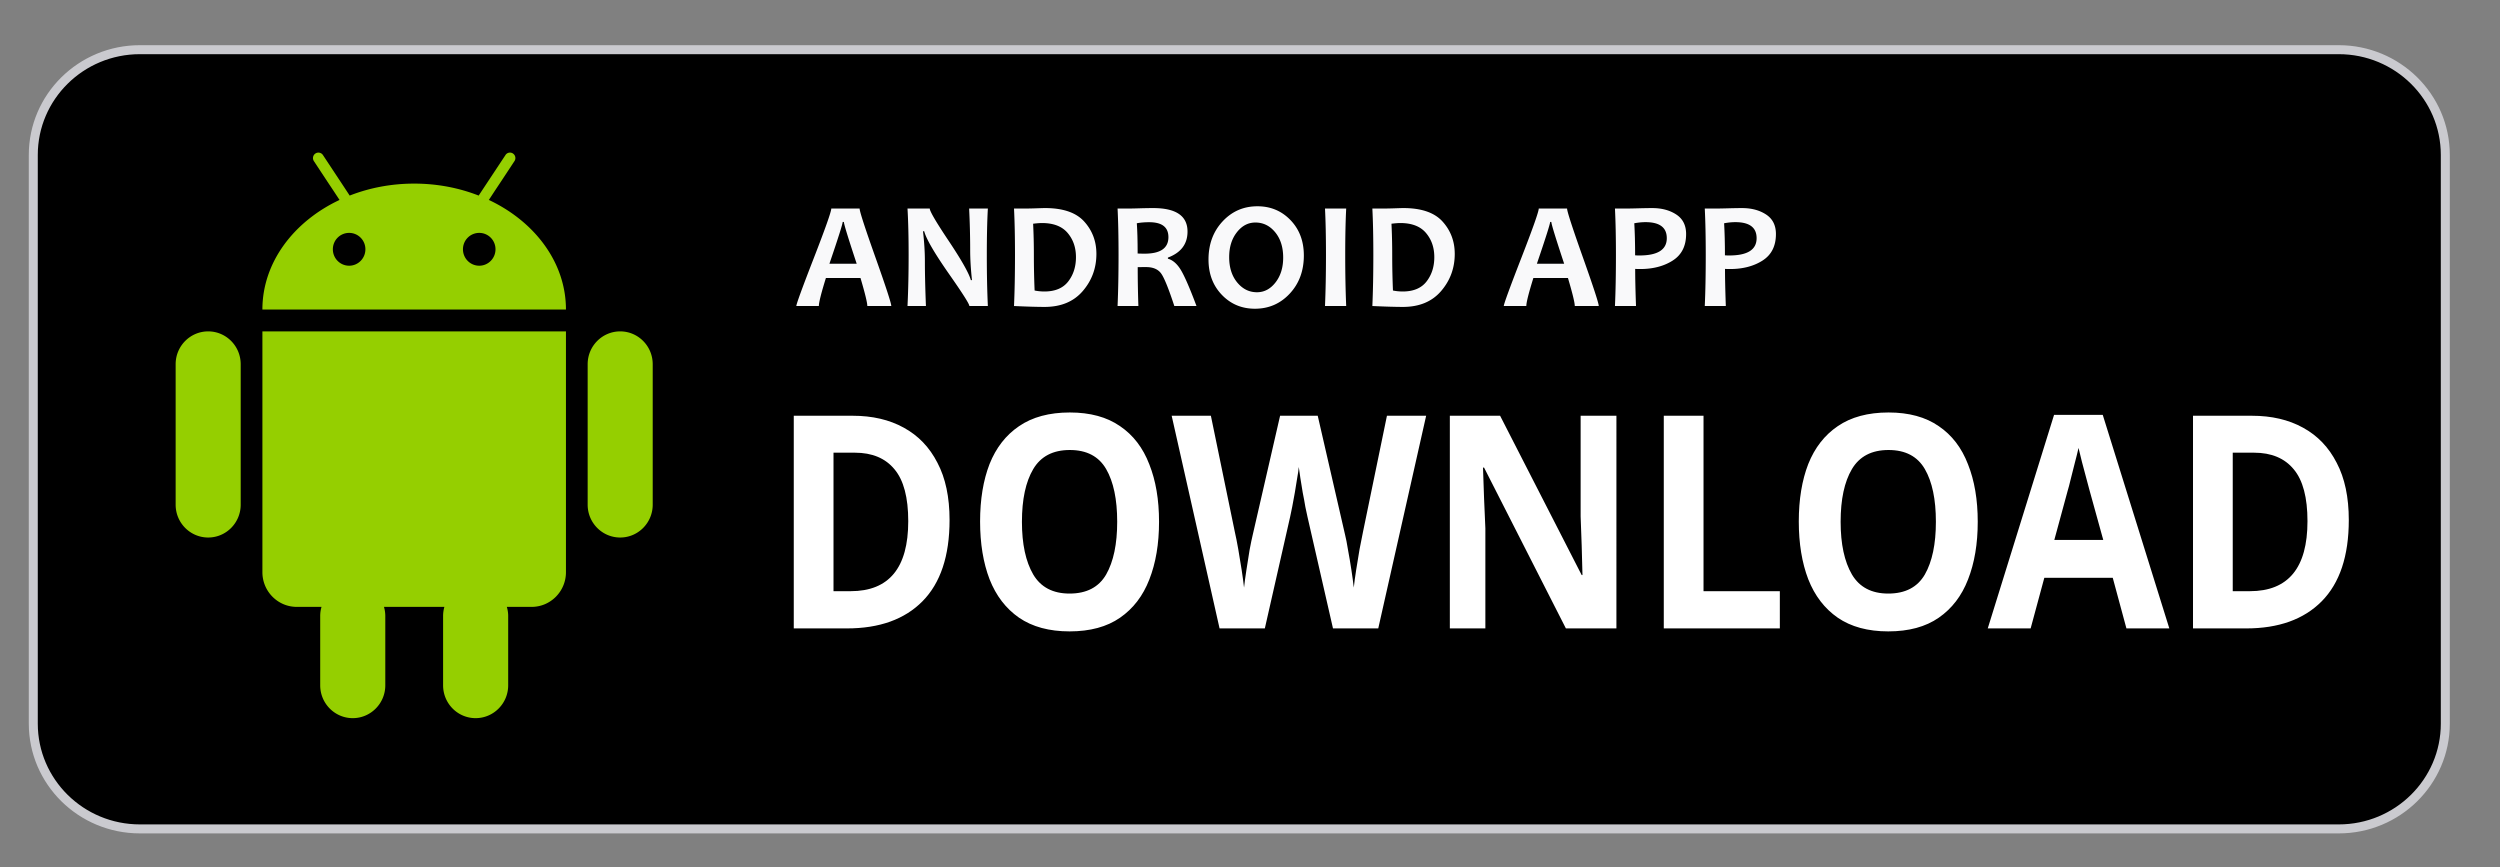
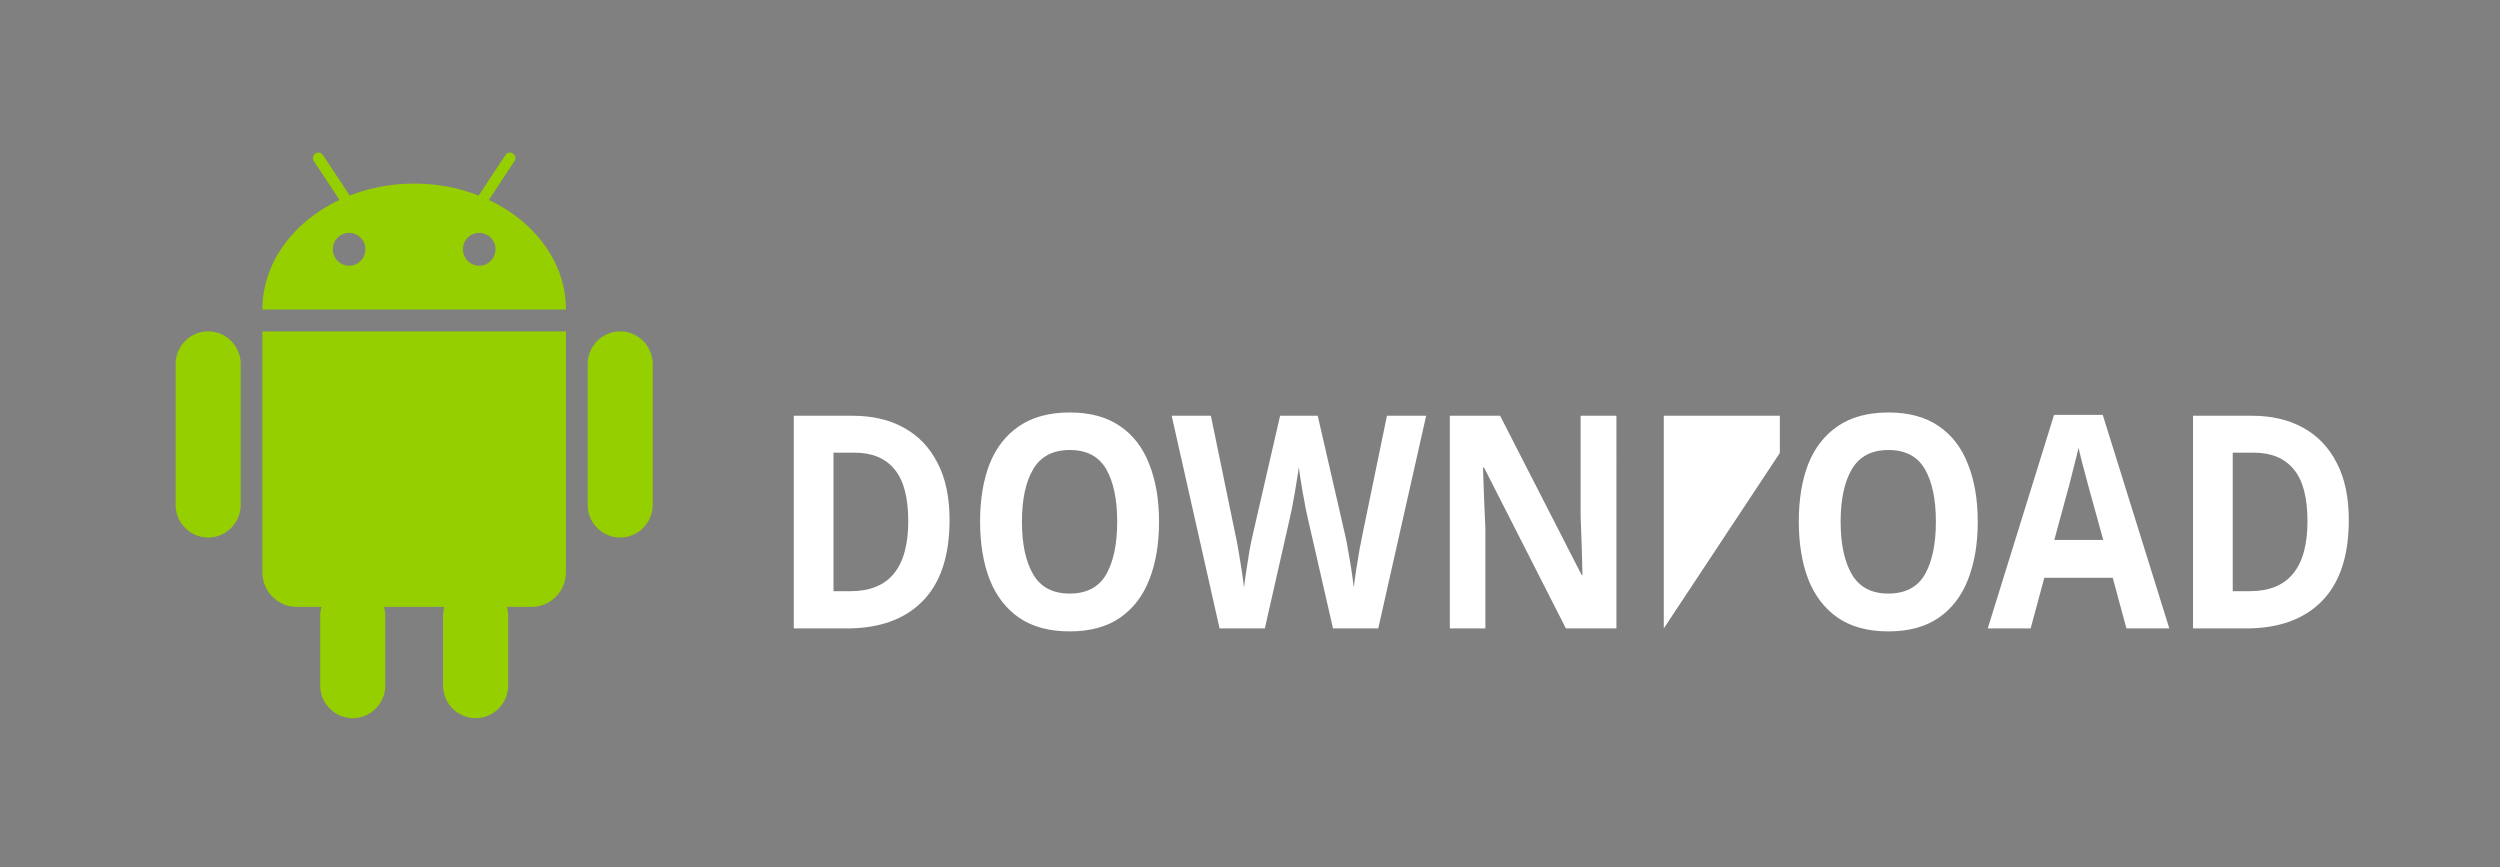
<svg xmlns="http://www.w3.org/2000/svg" width="830" height="288" viewBox="2.86 -2064.196 6367.927 2209.594">
  <rect x="2.86" y="-2064.196" width="6367.927" height="2209.594" fill="#808080" stroke="none" />
-   <path d="M6231.48-221.083c0 148.122-121.574 268.247-271.53 268.247H359.233C209.264 47.176 87.644-72.949 87.644-221.083v-1448.351c0-148.11 121.62-268.224 271.589-268.224h5600.705c149.957 0 271.53 120.113 271.53 268.224v1448.35z" stroke="#cacacf" stroke-width="22.896" stroke-linejoin="round" />
-   <path d="M2273.13-1284.696h-61.052c0-8.4-5.79-32.178-17.368-71.352h-88.135c-11.95 38.535-17.934 62.312-17.934 71.352h-57.413c0-4.956 14.846-45.658 44.538-122.087 29.69-76.431 44.537-118.537 44.537-126.279h72.116c0 7.246 13.443 48.729 40.347 124.468 26.904 75.738 40.364 117.026 40.364 123.898zm-88.135-107.792c-21.752-65.618-32.62-101.097-32.62-106.444h-3.055c0 4.956-11.258 40.436-33.758 106.444zm334.122 107.792h-47.113c0-5.22-17.49-32.746-52.458-82.593-36.617-52.529-57.483-88.436-62.56-107.773h-3.054c3.178 27.843 4.78 53.024 4.78 75.543 0 31.415.887 69.701 2.663 114.842h-46.936c1.898-39.423 2.859-82.717 2.859-129.9 0-46.419-.96-85.914-2.86-118.465h56.65c0 6.748 15.696 33.651 47.11 80.693 33.44 49.971 52.653 83.872 57.61 101.683h2.858c-3.053-28.36-4.581-53.79-4.581-76.307 0-34.45-.888-69.825-2.664-106.07h47.698c-1.795 31.54-2.663 71.033-2.663 118.465-.02 47.786.867 91.08 2.66 129.882zm276.476-132.776c0 36.119-11.576 67.659-34.717 94.615-23.156 26.975-55.583 40.436-97.297 40.436-18.823 0-44.768-.765-77.834-2.292 1.65-38.41 2.486-81.724 2.486-129.9 0-46.278-.834-85.772-2.486-118.466h33.387c5.468 0 13.601-.196 24.418-.568 10.795-.373 17.863-.569 21.166-.569 45.906 0 79.186 11.454 99.872 34.345 20.67 22.89 31.005 50.344 31.005 82.399zm-52.068 8.201c0-24.417-7.12-44.981-21.363-61.727-14.242-16.71-35.996-25.073-65.244-25.073-5.468 0-12.963.568-22.517 1.722 1.26 25.446 1.9 52.012 1.9 79.734 0 30.403.64 60.538 1.899 90.425a126.224 126.224 0 0024.79 2.486c27.348 0 47.592-8.504 60.753-25.483 13.16-16.977 19.782-37.666 19.782-62.084zm307.024 124.575h-56.47c-14.76-45.017-26.07-72.808-33.955-83.357-7.884-10.566-20.6-15.84-38.144-15.84-7.388 0-14.439.071-21.168.196 0 32.694.567 65.687 1.723 99.001h-53.026c1.65-38.41 2.486-81.723 2.486-129.9 0-46.277-.835-85.773-2.486-118.466h32.993c3.818 0 11.794-.195 23.94-.568 12.146-.373 23.37-.57 33.669-.57 58.371 0 87.565 19.96 87.565 59.9 0 31.663-16.657 53.719-49.971 66.203v2.859c12.84 3.551 24.098 13.585 33.758 30.029 9.642 16.462 22.676 46.633 39.085 90.513zm-71.531-175.505c0-25.306-16.285-37.966-48.835-37.966-11.952 0-22.52.888-31.663 2.664 1.403 19.712 2.095 45.408 2.095 77.07 7 .267 12.912.373 17.74.373 40.436.018 60.663-14.029 60.663-42.141zm344.969 46.74c0 39.033-11.952 71.405-35.87 97.1-23.92 25.68-53.488 38.536-88.703 38.536-33.577 0-61.692-11.791-84.315-35.392-22.642-23.583-33.954-53.575-33.954-89.927 0-39.033 11.951-71.406 35.871-97.102 23.903-25.678 53.47-38.535 88.703-38.535 33.579 0 61.674 11.756 84.315 35.285 22.642 23.531 33.953 53.525 33.953 90.034zm-52.634 5.523c0-26.583-6.803-48.142-20.404-64.675-13.621-16.533-30.402-24.79-50.363-24.79-18.575 0-34.344 8.328-47.307 24.986-12.964 16.657-19.481 37.702-19.481 63.148 0 26.442 6.837 47.964 20.51 64.57 13.674 16.604 30.42 24.897 50.274 24.897 18.557 0 34.344-8.364 47.308-25.094 12.963-16.71 19.463-37.737 19.463-63.041zm160.498 123.242h-53.985c1.652-39.423 2.486-82.717 2.486-129.9 0-46.42-.833-85.915-2.486-118.466h53.985c-1.652 32.054-2.486 71.53-2.486 118.465 0 47.93.834 91.242 2.486 129.901zm276.495-132.776c0 36.119-11.579 67.659-34.717 94.615-23.156 26.975-55.584 40.436-97.297 40.436-18.824 0-44.769-.765-77.836-2.292 1.653-38.41 2.488-81.724 2.488-129.9 0-46.278-.834-85.772-2.486-118.466h33.385c5.47 0 13.603-.196 24.417-.568 10.799-.373 17.865-.569 21.17-.569 45.904 0 79.183 11.454 99.87 34.345 20.67 22.89 31.006 50.344 31.006 82.399zm-52.067 8.201c0-24.417-7.121-44.981-21.365-61.727-14.242-16.71-35.994-25.073-65.243-25.073-5.47 0-12.964.568-22.518 1.722 1.261 25.446 1.899 52.012 1.899 79.734 0 30.403.64 60.538 1.9 90.425a126.235 126.235 0 0024.79 2.486c27.348 0 47.592-8.504 60.751-25.483 13.162-16.977 19.786-37.666 19.786-62.084zm418.88 124.575h-61.053c0-8.4-5.79-32.178-17.385-71.352h-88.134c-11.951 38.535-17.936 62.312-17.936 71.352h-57.394c0-4.956 14.844-45.658 44.537-122.087 29.692-76.431 44.538-118.537 44.538-126.279h72.116c0 7.246 13.46 48.729 40.346 124.468 26.886 75.738 40.365 117.026 40.365 123.898zm-88.134-107.792c-21.754-65.618-32.641-101.097-32.641-106.444h-3.055c0 4.956-11.24 40.436-33.739 106.444zm310.644-75.543c0 30.402-11.296 52.848-33.867 67.339-22.57 14.49-50.255 21.752-83.074 21.752-5.983 0-10.226-.124-12.784-.373 0 23.92.69 55.443 2.095 94.617h-53.613c1.65-36.741 2.486-80.055 2.486-129.9 0-45.781-.833-85.276-2.486-118.466h33.19c4.706 0 13.725-.195 27.08-.568 13.356-.373 24.917-.57 34.718-.57 24.151 0 44.573 5.47 61.23 16.409 16.659 10.94 25.024 27.509 25.024 49.76zm-49.208 10.495c0-27.207-18.062-40.826-54.18-40.826-9.04 0-18.576.957-28.609 2.859 1.403 24.044 2.095 51.25 2.095 81.652 3.178.266 6.873.373 11.064.373 46.42.017 69.63-14.668 69.63-44.058zm278.004-10.495c0 30.402-11.294 52.848-33.847 67.339-22.57 14.49-50.274 21.752-83.09 21.752-5.985 0-10.228-.124-12.785-.373 0 23.92.692 55.443 2.094 94.617h-53.612c1.651-36.741 2.488-80.055 2.488-129.9 0-45.781-.835-85.276-2.487-118.466h33.189c4.707 0 13.727-.195 27.081-.568 13.354-.373 24.915-.57 34.717-.57 24.152 0 44.573 5.47 61.23 16.409 16.656 10.94 25.022 27.509 25.022 49.76zm-49.208 10.495c0-27.207-18.06-40.826-54.177-40.826-9.04 0-18.578.957-28.61 2.859 1.401 24.044 2.095 51.25 2.095 81.652 3.178.266 6.873.373 11.064.373 46.418.017 69.628-14.668 69.628-44.058z" fill="#f9f9fa" />
  <path d="M1223.543-1387.382c-22.903 0-41.445-18.718-41.445-41.84 0-23.124 18.542-41.756 41.445-41.756 22.904 0 41.446 18.632 41.446 41.756 0 23.122-18.542 41.84-41.446 41.84zm-331.395 0c-22.903 0-41.445-18.718-41.445-41.84 0-23.124 18.54-41.756 41.445-41.756 22.903 0 41.445 18.632 41.445 41.756 0 23.122-18.54 41.84-41.445 41.84zm355.894-167.534l15.437-23.548 15.437-23.208 34.397-52.175c4.28-6.437 2.518-15.077-3.859-19.31-6.292-4.319-14.933-2.543-19.044 3.895l-52.52 79.363-15.773 23.886c-49.92-19.564-105.543-30.492-164.271-30.492-58.645 0-114.353 10.928-164.272 30.492l-15.69-23.886-15.52-23.46-36.915-55.903a13.817 13.817 0 00-19.212-3.896c-6.292 4.235-8.054 12.874-3.86 19.311l34.399 52.175 15.437 23.208 15.521 23.548c-117.205 55.139-196.488 159.574-196.488 279.085h773.2c0-119.511-79.283-223.946-196.404-279.085zm-570.84 334.815h-5.956v613.393c0 48.702 39.18 88.342 87.505 88.342h63.09a75.676 78.498 0 00-3.355 23.207v176.6c0 46.16 37.166 83.596 82.89 83.596 45.725 0 82.891-37.435 82.891-83.597v-176.599c0-8.132-1.258-15.84-3.355-23.207h153.868c-2.098 7.368-3.273 15.075-3.273 23.207v176.6c0 46.16 37.083 83.596 82.808 83.596 45.808 0 82.974-37.435 82.974-83.597v-176.599c0-8.132-1.259-15.84-3.44-23.207h63.175c48.325 0 87.421-39.64 87.421-88.342v-613.393zm-144.052 0c-45.807 0-82.89 37.438-82.89 83.6v357.853c0 46.161 37.082 83.599 82.89 83.599 45.725 0 82.807-37.438 82.807-83.6v-357.853c0-46.161-37.082-83.6-82.807-83.6zm1049.475 0c-45.808 0-82.89 37.438-82.89 83.6v357.853c0 46.161 37.082 83.599 82.89 83.599 45.724 0 82.807-37.438 82.807-83.6v-357.853c0-46.161-37.083-83.6-82.807-83.6z" fill="#95cf00" fill-rule="evenodd" />
-   <path d="M2421.562-739.674q0 137.32-69.043 207.117-68.373 69.039-192.382 69.039h-135.405v-541.689h150.152q75.076 0 130.042 30.346 55.638 30.348 85.802 89.524 30.834 58.417 30.834 145.663zm-105.24 3.035q0-90.281-34.856-132.008-34.858-42.485-101.22-42.485h-54.296v352.78h43.572q146.8 0 146.8-178.287zm638.817 1.518q0 84.212-24.802 147.181-24.132 62.21-74.405 97.11-50.275 34.898-128.703 34.898-77.757 0-128.702-34.899-50.274-34.898-75.076-97.867-24.131-62.97-24.131-147.182 0-84.212 24.131-146.423 24.802-62.21 75.076-96.35 50.945-34.899 129.373-34.899 77.757 0 128.032 34.9 50.273 34.139 74.405 97.108 24.802 62.21 24.802 146.423zm-349.238 0q0 84.97 28.824 134.285 28.824 48.553 92.504 48.553 65.023 0 93.176-48.553 28.153-49.314 28.153-134.285 0-85.73-28.153-134.285-28.154-48.554-92.505-48.554t-93.175 48.554q-28.824 48.555-28.824 134.285zm1029.615-270.086l-121.998 541.689h-115.296l-65.022-284.5q-2.01-8.346-5.362-25.036-2.682-16.691-6.703-36.417-3.352-19.725-6.033-37.174-2.681-18.208-4.022-28.07-.67 9.862-4.022 28.07-2.682 17.448-6.033 37.174-3.352 18.967-6.703 36.417-3.352 16.69-5.363 25.795l-64.35 283.74h-115.296l-121.999-541.688h99.878l60.999 295.88q4.023 17.45 8.715 44.003t8.714 53.107q4.022 26.553 6.033 44.761 2.011-18.966 6.033-44.761 4.022-26.554 8.044-50.831 4.692-25.036 8.043-38.692l69.714-303.467h95.856l69.714 303.467q3.35 12.897 7.374 37.934 4.691 25.035 8.713 51.589 4.022 26.553 6.033 44.761 2.012-18.966 6.033-44.761 4.022-26.554 8.714-53.107 5.363-26.553 8.714-44.003l61-295.88zm484.643 541.689h-128.703L3782.986-873.2h-2.68l2.68 77.385q2.012 38.691 3.352 77.384v254.912h-90.494v-541.689h128.032l207.8 405.887h2.012q-.67-37.933-2.012-75.108l-2.682-74.349v-256.43h91.165zm120.658 0v-541.689h101.217v446.855h194.394v94.834zm799.693-271.603q0 84.212-24.802 147.181-24.132 62.21-74.406 97.11-50.274 34.898-128.702 34.898-77.757 0-128.702-34.899-50.274-34.898-75.076-97.867-24.132-62.97-24.132-147.182 0-84.212 24.132-146.423 24.802-62.21 75.076-96.35 50.945-34.899 129.372-34.899 77.758 0 128.032 34.9 50.274 34.139 74.406 97.108 24.802 62.21 24.802 146.423zm-349.238 0q0 84.97 28.824 134.285 28.823 48.553 92.504 48.553 65.022 0 93.175-48.553 28.153-49.314 28.153-134.285 0-85.73-28.153-134.285-28.153-48.554-92.505-48.554-64.35 0-93.174 48.554-28.824 48.555-28.824 134.285zm727.97 271.603l-34.857-128.974H5210.1l-34.856 128.974h-109.263l168.922-543.965h124.01l169.59 543.965zm-93.846-351.264q-3.35-12.896-8.714-32.622-5.362-19.725-10.725-40.21-5.362-20.483-8.715-35.657-3.351 15.174-9.384 37.934-5.362 22.001-10.725 42.485-4.693 19.725-7.373 28.07l-34.187 125.94h124.68zm660.267 75.108q0 137.32-69.043 207.117-68.373 69.039-192.382 69.039h-135.405v-541.689h150.15q75.077 0 130.044 30.346 55.636 30.348 85.801 89.524 30.835 58.417 30.835 145.663zm-105.241 3.035q0-90.281-34.857-132.008-34.856-42.485-101.218-42.485h-54.296v352.78h43.57q146.802 0 146.802-178.287z" fill="#fff" fill-rule="evenodd" paint-order="markers stroke fill" />
+   <path d="M2421.562-739.674q0 137.32-69.043 207.117-68.373 69.039-192.382 69.039h-135.405v-541.689h150.152q75.076 0 130.042 30.346 55.638 30.348 85.802 89.524 30.834 58.417 30.834 145.663zm-105.24 3.035q0-90.281-34.856-132.008-34.858-42.485-101.22-42.485h-54.296v352.78h43.572q146.8 0 146.8-178.287zm638.817 1.518q0 84.212-24.802 147.181-24.132 62.21-74.405 97.11-50.275 34.898-128.703 34.898-77.757 0-128.702-34.899-50.274-34.898-75.076-97.867-24.131-62.97-24.131-147.182 0-84.212 24.131-146.423 24.802-62.21 75.076-96.35 50.945-34.899 129.373-34.899 77.757 0 128.032 34.9 50.273 34.139 74.405 97.108 24.802 62.21 24.802 146.423zm-349.238 0q0 84.97 28.824 134.285 28.824 48.553 92.504 48.553 65.023 0 93.176-48.553 28.153-49.314 28.153-134.285 0-85.73-28.153-134.285-28.154-48.554-92.505-48.554t-93.175 48.554q-28.824 48.555-28.824 134.285zm1029.615-270.086l-121.998 541.689h-115.296l-65.022-284.5q-2.01-8.346-5.362-25.036-2.682-16.691-6.703-36.417-3.352-19.725-6.033-37.174-2.681-18.208-4.022-28.07-.67 9.862-4.022 28.07-2.682 17.448-6.033 37.174-3.352 18.967-6.703 36.417-3.352 16.69-5.363 25.795l-64.35 283.74h-115.296l-121.999-541.688h99.878l60.999 295.88q4.023 17.45 8.715 44.003t8.714 53.107q4.022 26.553 6.033 44.761 2.011-18.966 6.033-44.761 4.022-26.554 8.044-50.831 4.692-25.036 8.043-38.692l69.714-303.467h95.856l69.714 303.467q3.35 12.897 7.374 37.934 4.691 25.035 8.713 51.589 4.022 26.553 6.033 44.761 2.012-18.966 6.033-44.761 4.022-26.554 8.714-53.107 5.363-26.553 8.714-44.003l61-295.88zm484.643 541.689h-128.703L3782.986-873.2h-2.68l2.68 77.385q2.012 38.691 3.352 77.384v254.912h-90.494v-541.689h128.032l207.8 405.887h2.012q-.67-37.933-2.012-75.108l-2.682-74.349v-256.43h91.165zm120.658 0v-541.689h101.217h194.394v94.834zm799.693-271.603q0 84.212-24.802 147.181-24.132 62.21-74.406 97.11-50.274 34.898-128.702 34.898-77.757 0-128.702-34.899-50.274-34.898-75.076-97.867-24.132-62.97-24.132-147.182 0-84.212 24.132-146.423 24.802-62.21 75.076-96.35 50.945-34.899 129.372-34.899 77.758 0 128.032 34.9 50.274 34.139 74.406 97.108 24.802 62.21 24.802 146.423zm-349.238 0q0 84.97 28.824 134.285 28.823 48.553 92.504 48.553 65.022 0 93.175-48.553 28.153-49.314 28.153-134.285 0-85.73-28.153-134.285-28.153-48.554-92.505-48.554-64.35 0-93.174 48.554-28.824 48.555-28.824 134.285zm727.97 271.603l-34.857-128.974H5210.1l-34.856 128.974h-109.263l168.922-543.965h124.01l169.59 543.965zm-93.846-351.264q-3.35-12.896-8.714-32.622-5.362-19.725-10.725-40.21-5.362-20.483-8.715-35.657-3.351 15.174-9.384 37.934-5.362 22.001-10.725 42.485-4.693 19.725-7.373 28.07l-34.187 125.94h124.68zm660.267 75.108q0 137.32-69.043 207.117-68.373 69.039-192.382 69.039h-135.405v-541.689h150.15q75.077 0 130.044 30.346 55.636 30.348 85.801 89.524 30.835 58.417 30.835 145.663zm-105.241 3.035q0-90.281-34.857-132.008-34.856-42.485-101.218-42.485h-54.296v352.78h43.57q146.802 0 146.802-178.287z" fill="#fff" fill-rule="evenodd" paint-order="markers stroke fill" />
</svg>